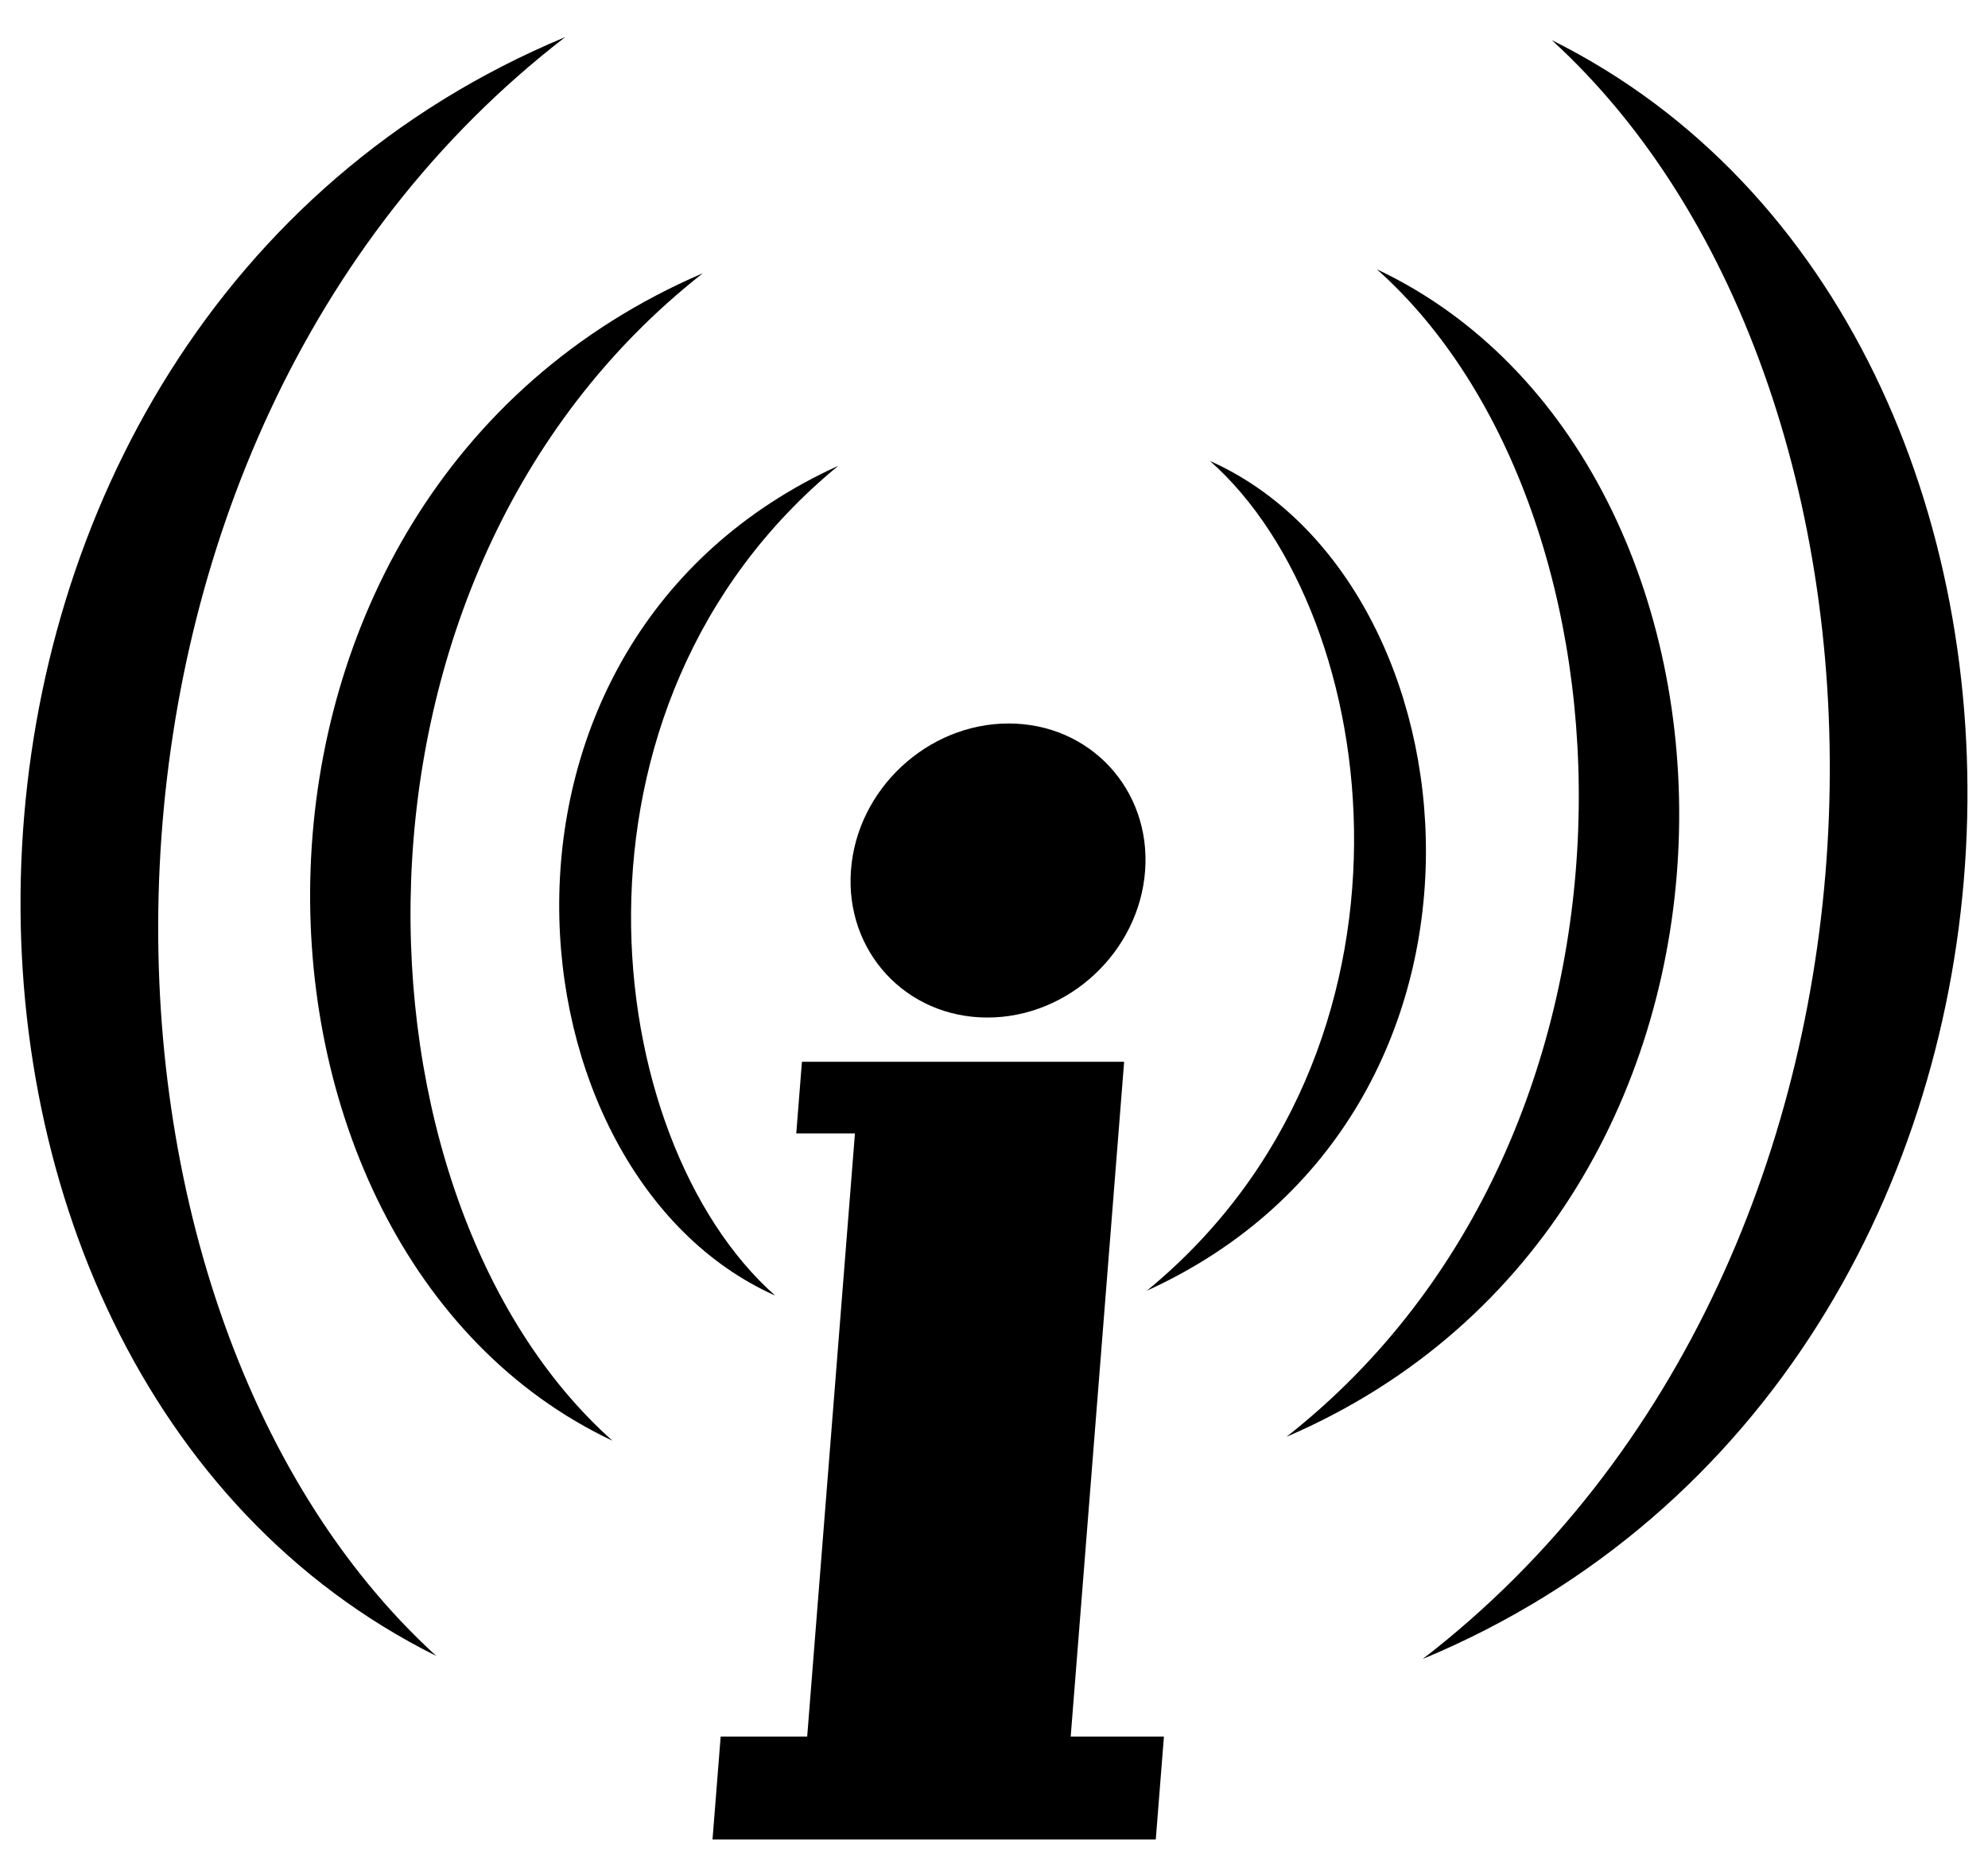
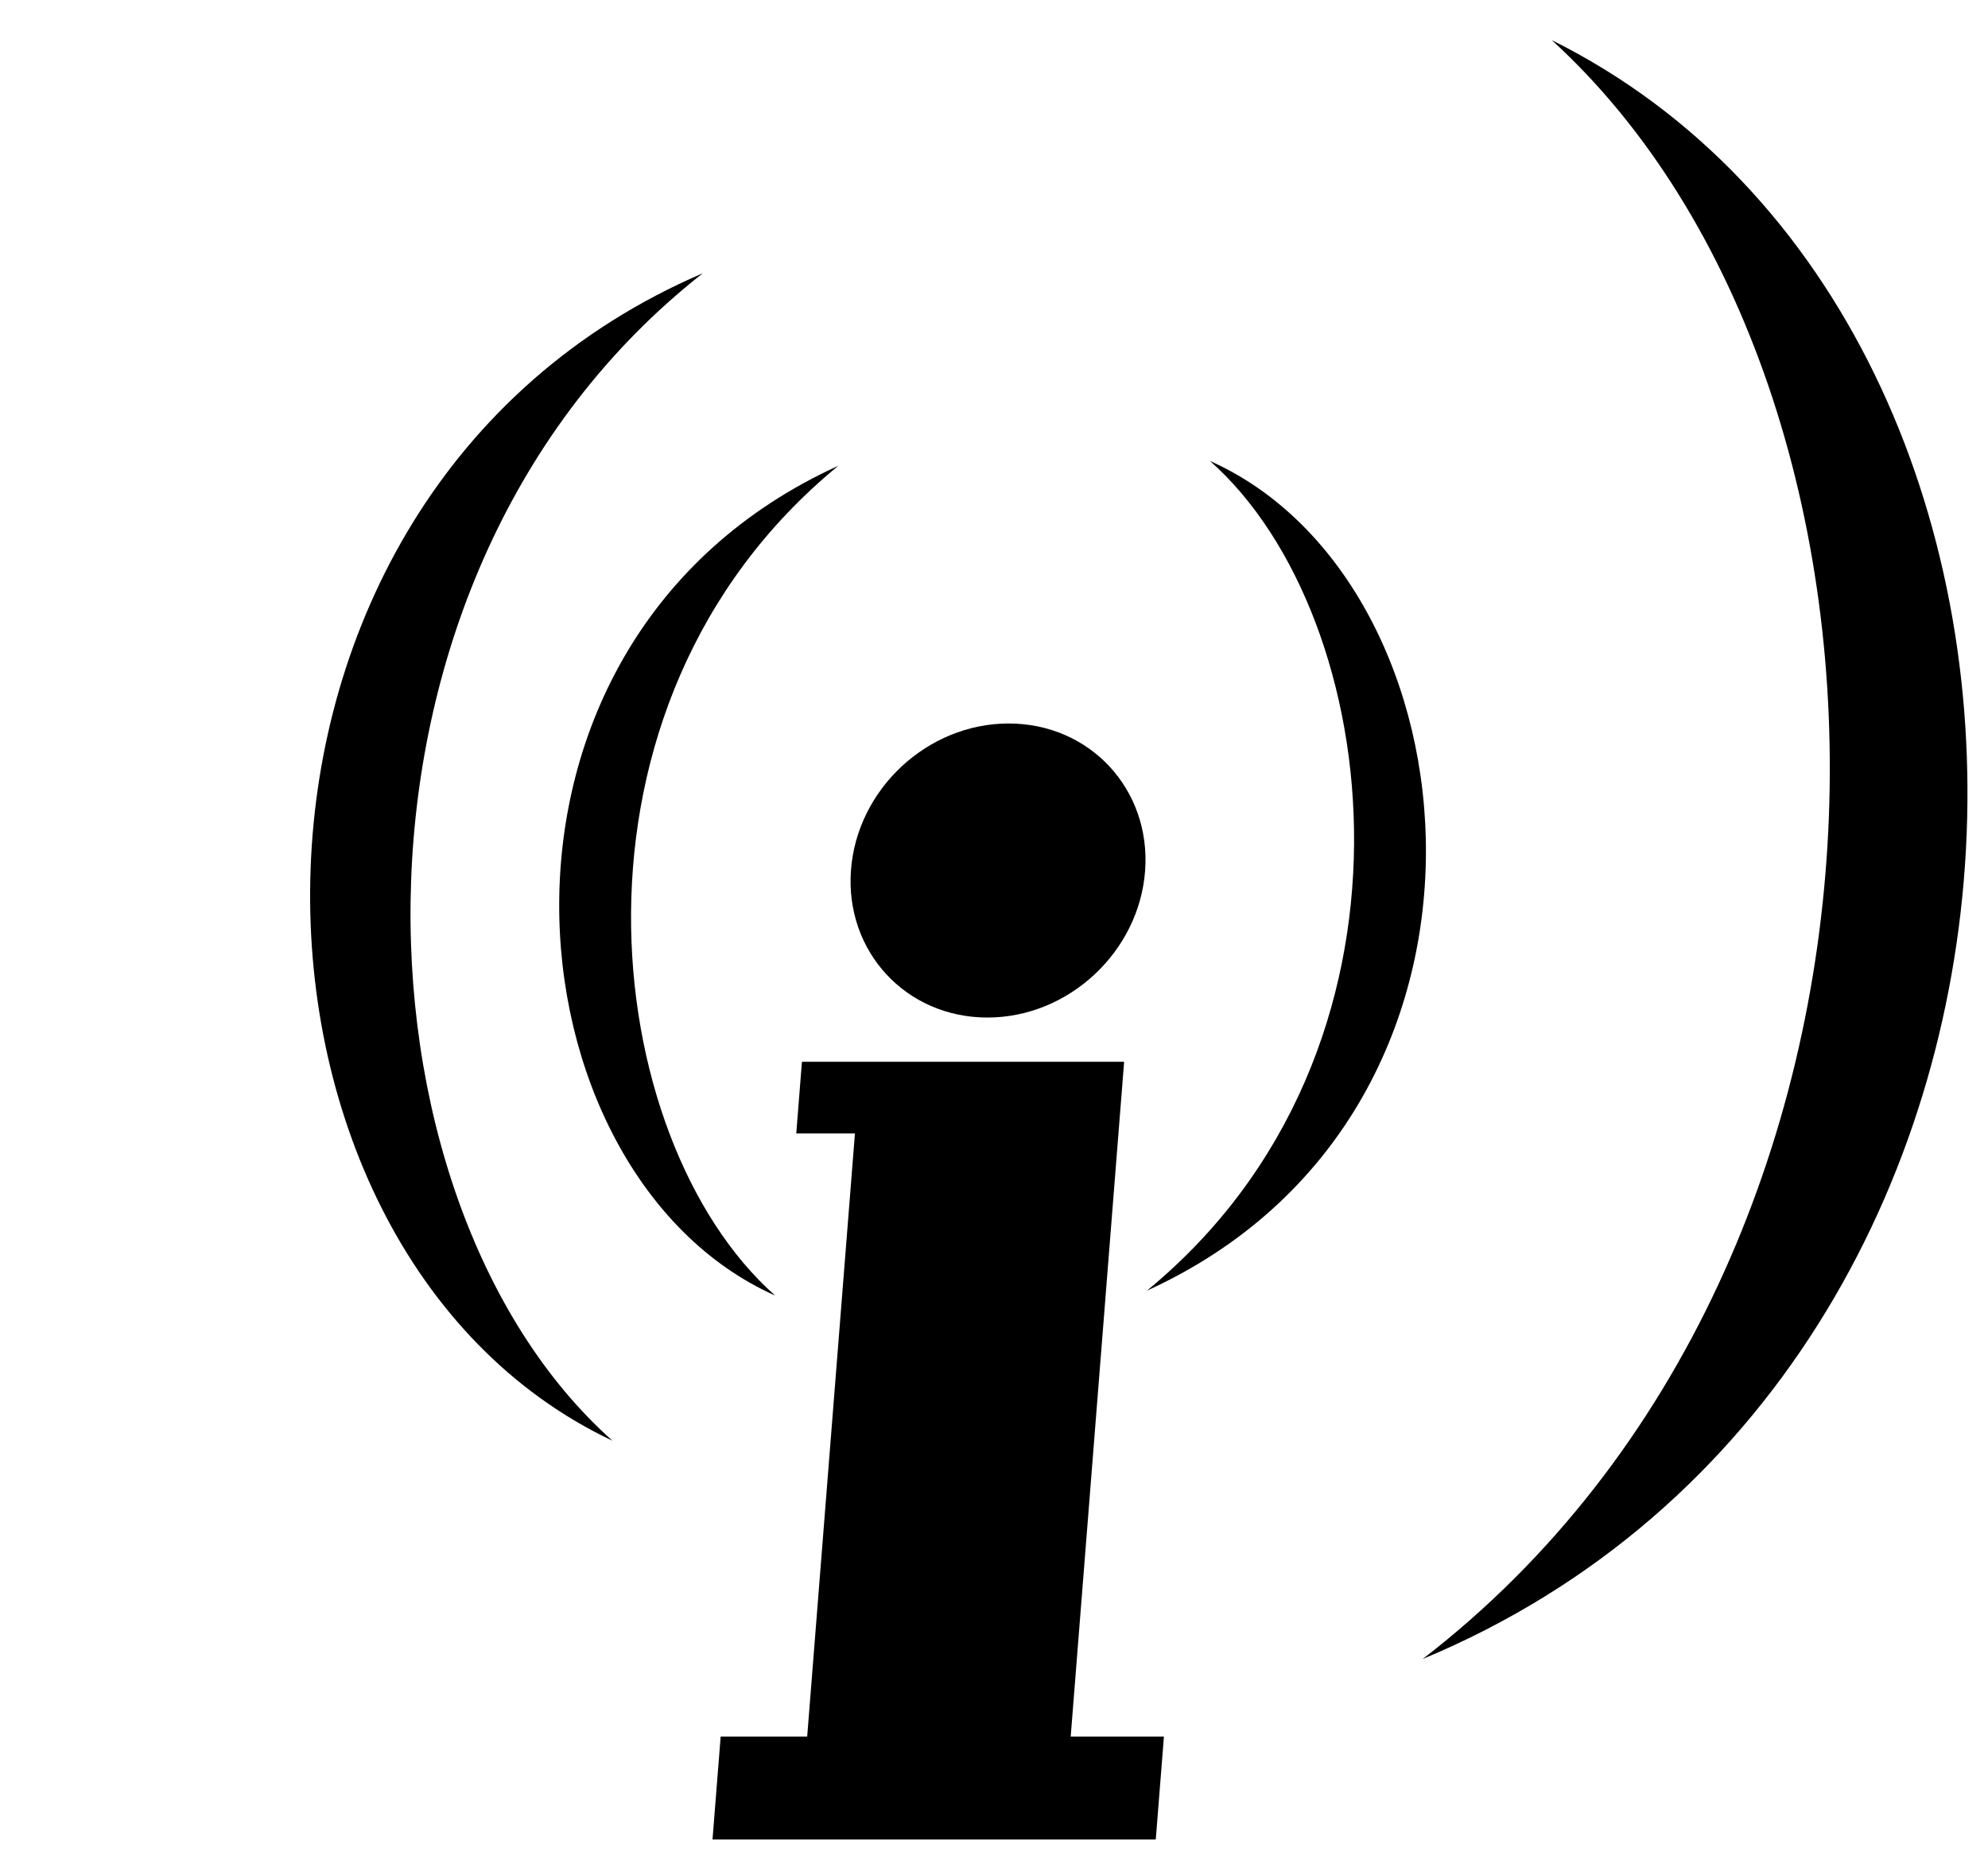
<svg xmlns="http://www.w3.org/2000/svg" id="svg975" version="1.1" viewBox="0 0 211.667 198.438" height="750" width="800">
  <defs id="defs969" />
  <g transform="translate(0,-98.562)" id="layer1">
    <path id="path1033" d="m 85.384,211.611 h 34.305 l -5.689,71.841 h 9.926 l -0.868,10.962 H 75.863 l 0.868,-10.962 h 9.212 L 91.028,219.238 h -6.248 z" style="opacity:1;vector-effect:none;fill:#000000;fill-opacity:1;stroke:none;stroke-width:0.261px;stroke-linecap:butt;stroke-linejoin:miter;stroke-miterlimit:4;stroke-dasharray:none;stroke-dashoffset:0;stroke-opacity:1" />
    <ellipse transform="matrix(1,0,-0.072,0.997,0,0)" ry="15.701" rx="15.661" cy="191.82" cx="120.074" id="path1035" style="opacity:1;fill:#000000;fill-opacity:1;fill-rule:nonzero;stroke:none;stroke-width:0.77;stroke-linecap:round;stroke-linejoin:miter;stroke-miterlimit:4;stroke-dasharray:none;stroke-dashoffset:6.2;stroke-opacity:1" />
    <path d="M 89.26,148.152 C 58.104,173.711 63.806,219.952 82.536,236.5 53.548,223.593 47.962,166.954 89.26,148.152 Z" style="opacity:1;vector-effect:none;fill:#000000;fill-opacity:1;stroke:none;stroke-width:0.261px;stroke-linecap:butt;stroke-linejoin:miter;stroke-miterlimit:4;stroke-dasharray:none;stroke-dashoffset:0;stroke-opacity:1" id="path1054-9" />
    <path d="m 122.102,235.986 c 31.156,-25.559 25.454,-71.8 6.724,-88.347 28.988,12.907 34.574,69.545 -6.724,88.347 z" style="opacity:1;vector-effect:none;fill:#000000;fill-opacity:1;stroke:none;stroke-width:0.261px;stroke-linecap:butt;stroke-linejoin:miter;stroke-miterlimit:4;stroke-dasharray:none;stroke-dashoffset:0;stroke-opacity:1" id="path1054-9-6" />
    <path d="M 74.831,127.653 C 33.71,159.949 36.339,226.247 65.212,251.956 21.819,231.474 19.692,151.341 74.831,127.653 Z" style="opacity:1;vector-effect:none;fill:#000000;fill-opacity:1;stroke:none;stroke-width:0.261px;stroke-linecap:butt;stroke-linejoin:miter;stroke-miterlimit:4;stroke-dasharray:none;stroke-dashoffset:0;stroke-opacity:1" id="path1103-2" />
-     <path d="m 136.976,251.536 c 41.121,-32.296 38.492,-98.594 9.619,-124.303 43.393,20.482 45.52,100.615 -9.619,124.303 z" style="opacity:1;vector-effect:none;fill:#000000;fill-opacity:1;stroke:none;stroke-width:0.261px;stroke-linecap:butt;stroke-linejoin:miter;stroke-miterlimit:4;stroke-dasharray:none;stroke-dashoffset:0;stroke-opacity:1" id="path1103-2-9" />
-     <path d="M 60.183,102.51 C 4.506,145.435 5.298,237.313 46.447,274.867 -15.458,244.071 -13.824,133.326 60.183,102.51 Z" style="opacity:1;vector-effect:none;fill:#000000;fill-opacity:1;stroke:none;stroke-width:0.261px;stroke-linecap:butt;stroke-linejoin:miter;stroke-miterlimit:4;stroke-dasharray:none;stroke-dashoffset:0;stroke-opacity:1" id="path1151-3" />
    <path d="m 151.484,275.191 c 55.676,-42.924 54.884,-134.803 13.736,-172.357 61.905,30.796 60.271,141.541 -13.736,172.357 z" style="opacity:1;vector-effect:none;fill:#000000;fill-opacity:1;stroke:none;stroke-width:0.261px;stroke-linecap:butt;stroke-linejoin:miter;stroke-miterlimit:4;stroke-dasharray:none;stroke-dashoffset:0;stroke-opacity:1" id="path1151-3-7" />
  </g>
</svg>